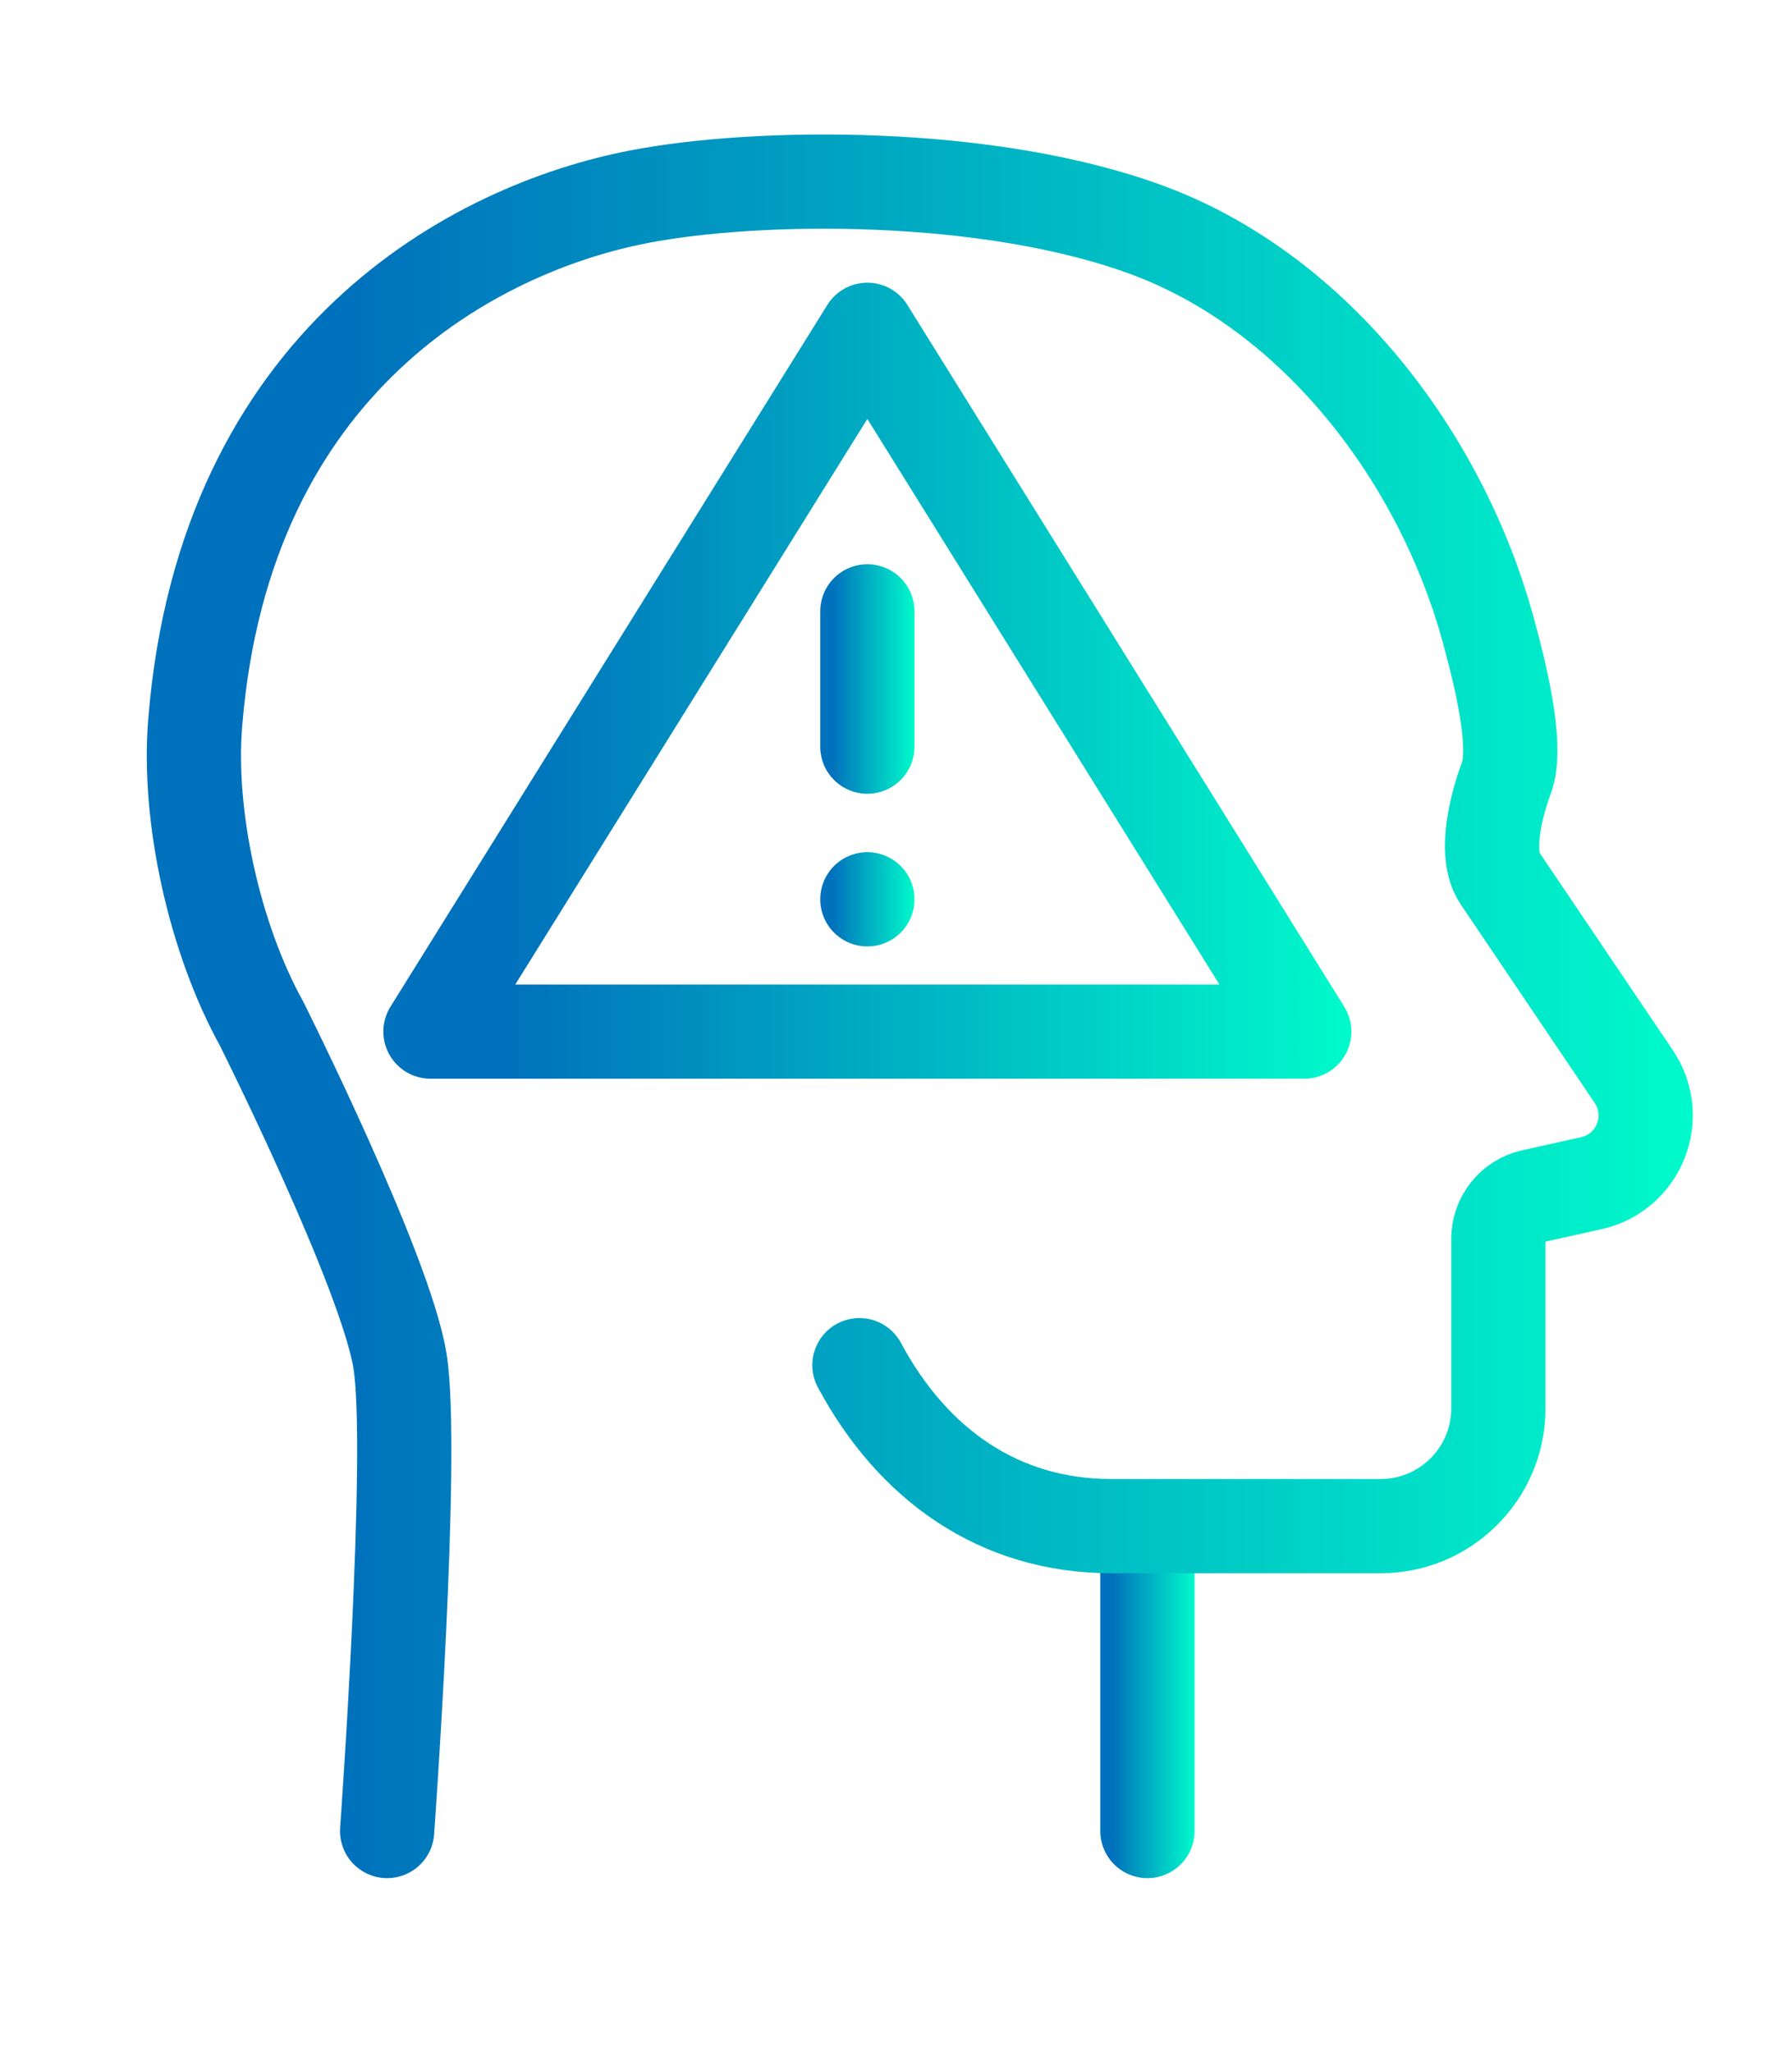
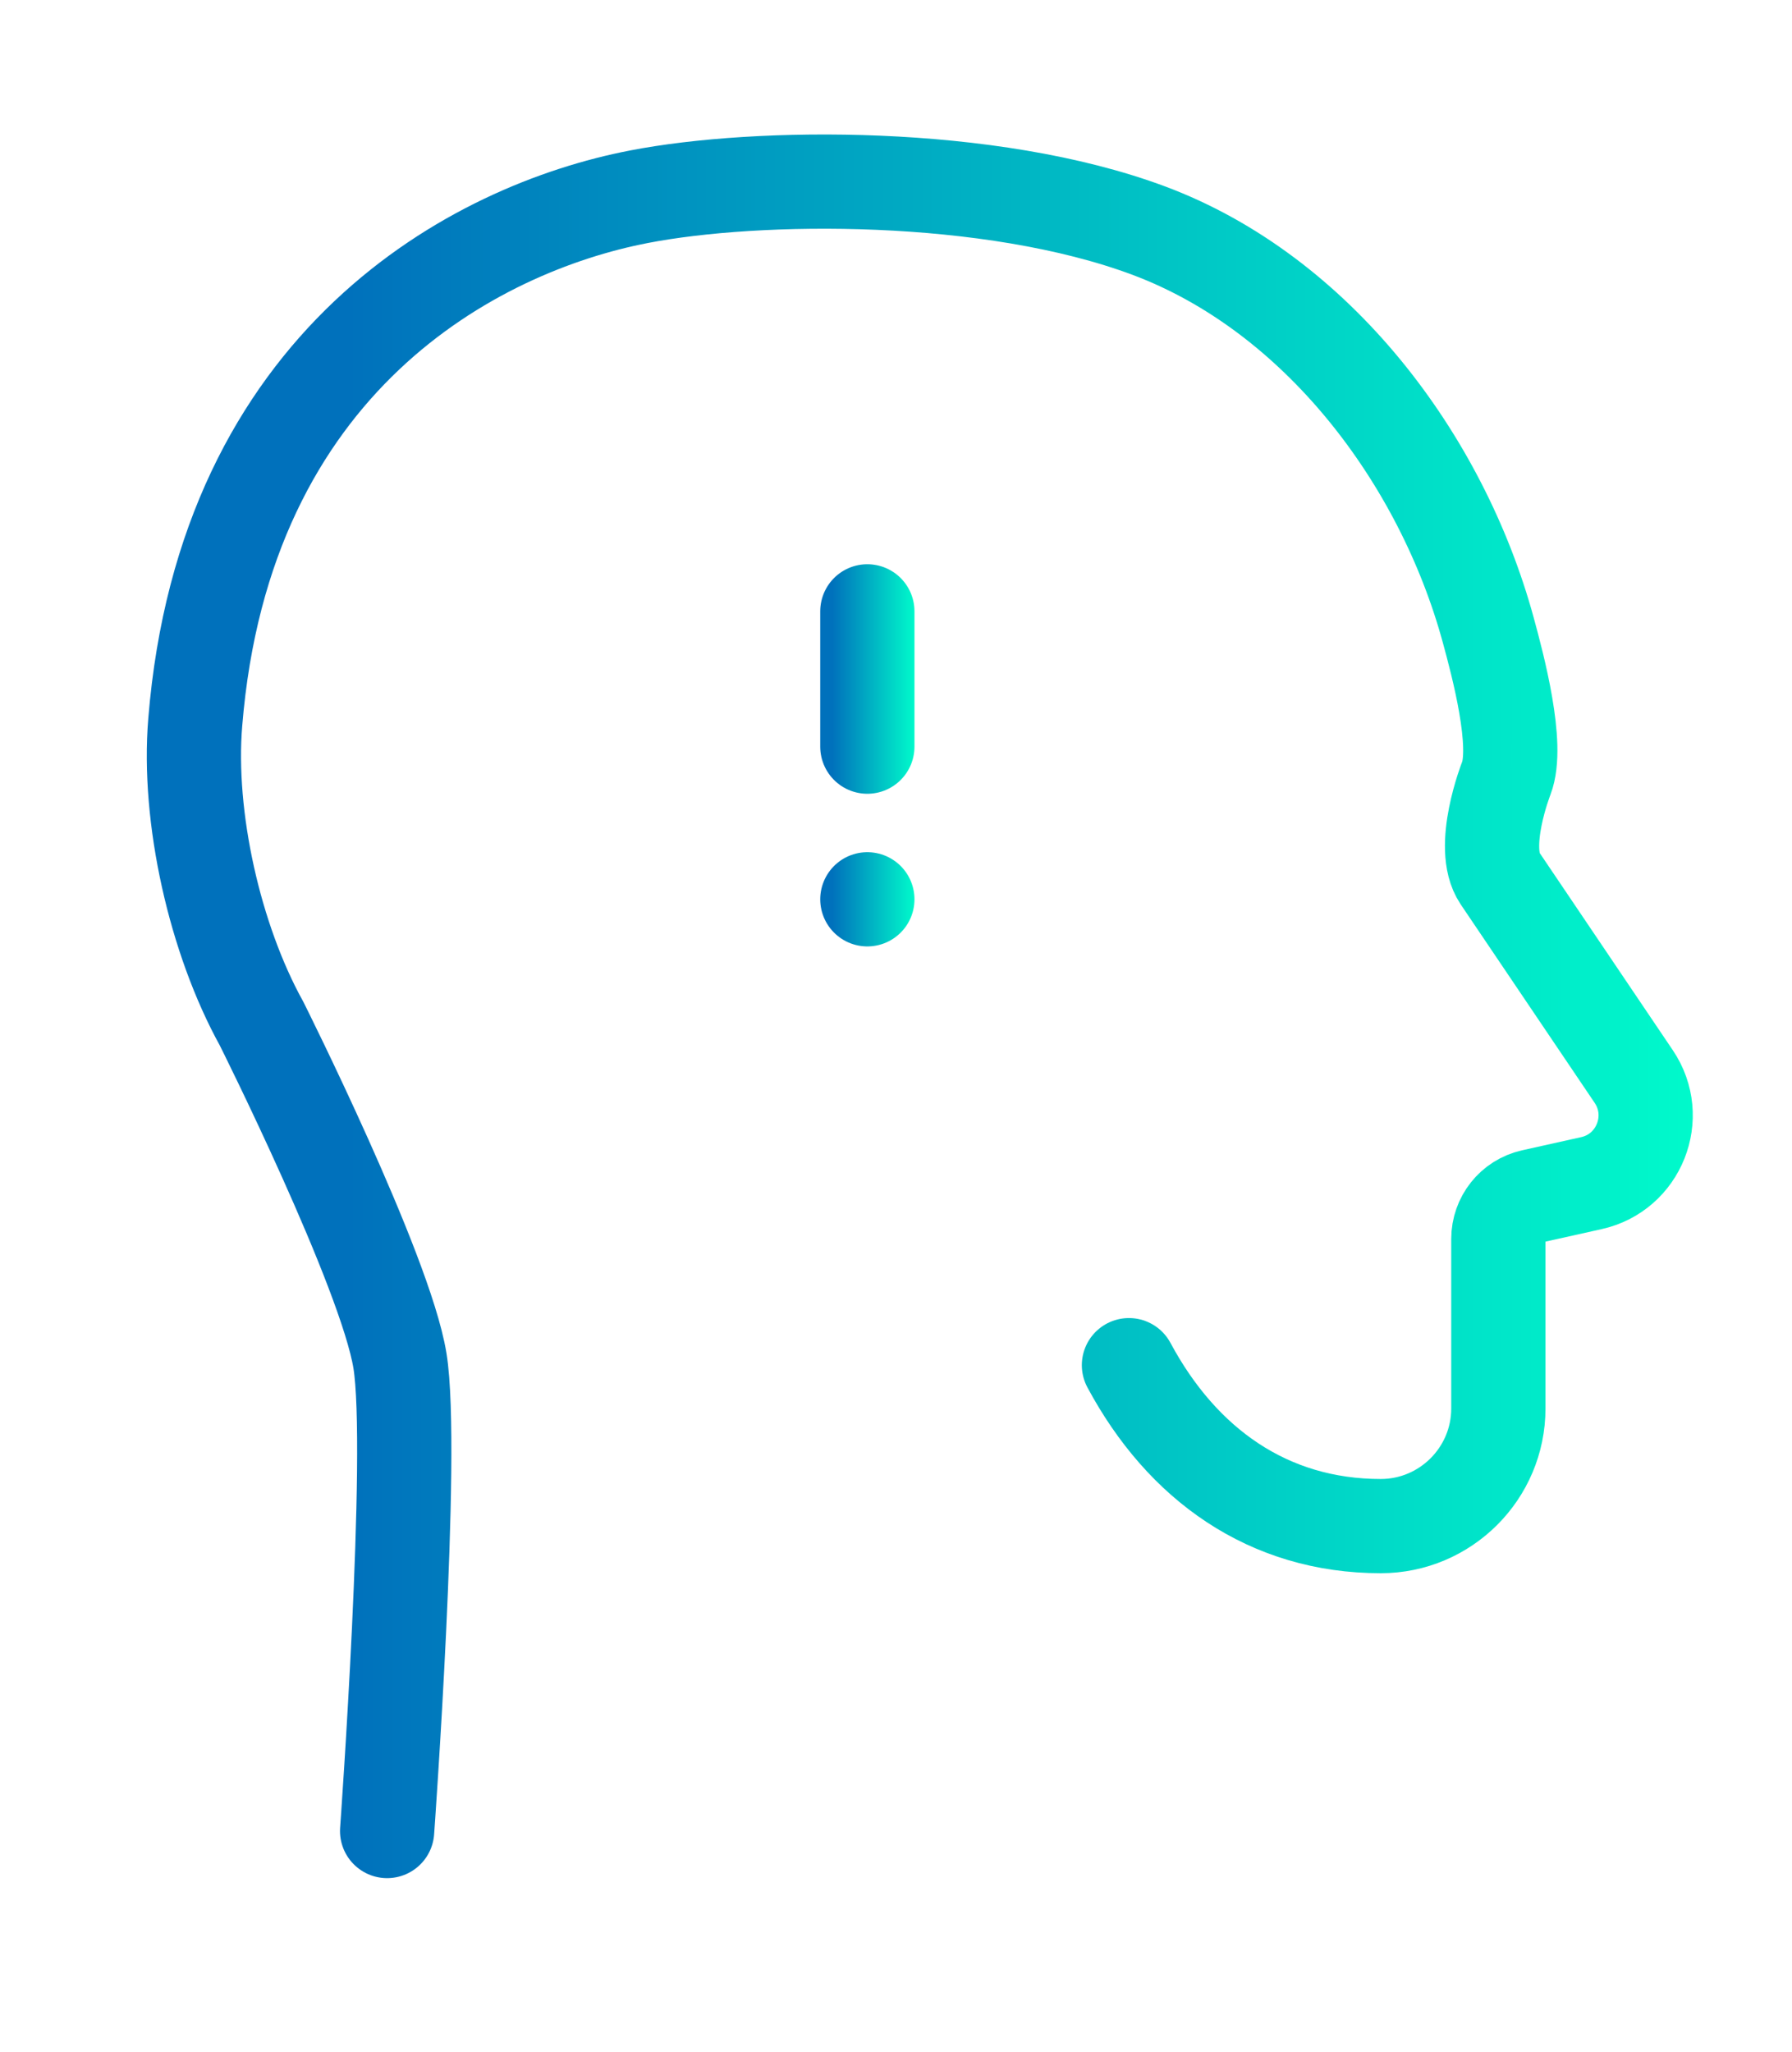
<svg xmlns="http://www.w3.org/2000/svg" xmlns:xlink="http://www.w3.org/1999/xlink" id="Layer_11" data-name="Layer 11" viewBox="0 0 47.54 54.45">
  <defs>
    <style>
      .cls-1 {
        stroke: url(#linear-gradient-3);
      }

      .cls-1, .cls-2, .cls-3, .cls-4, .cls-5 {
        fill: none;
        stroke-linecap: round;
        stroke-linejoin: round;
        stroke-width: 2.5px;
      }

      .cls-2 {
        stroke: url(#linear-gradient-5);
      }

      .cls-3 {
        stroke: url(#linear-gradient-2);
      }

      .cls-4 {
        stroke: url(#linear-gradient-4);
      }

      .cls-5 {
        stroke: url(#linear-gradient);
      }
    </style>
    <linearGradient id="linear-gradient" x1="29.19" y1="44.62" x2="31.69" y2="44.62" gradientUnits="userSpaceOnUse">
      <stop offset=".13" stop-color="#0071bc" />
      <stop offset="1" stop-color="#00facb" />
    </linearGradient>
    <linearGradient id="linear-gradient-2" x1="3.9" y1="26.71" x2="44.91" y2="26.71" xlink:href="#linear-gradient" />
    <linearGradient id="linear-gradient-3" x1="10.17" y1="18.06" x2="35.85" y2="18.06" xlink:href="#linear-gradient" />
    <linearGradient id="linear-gradient-4" x1="21.76" y1="18.02" x2="24.26" y2="18.02" xlink:href="#linear-gradient" />
    <linearGradient id="linear-gradient-5" x1="21.76" y1="23.86" x2="24.26" y2="23.86" xlink:href="#linear-gradient" />
  </defs>
  <g>
-     <line class="cls-5" x1="30.44" y1="40.67" x2="30.44" y2="48.58" />
-     <path class="cls-3" d="M10.27,48.58s.73-10.09.34-12.48-3.67-8.94-3.67-8.94c-1.24-2.24-1.97-5.48-1.76-8,.78-9.61,7.42-13.1,11.77-13.94,3.14-.61,9.3-.68,13.53.9h0c4.46,1.67,7.76,6.05,9,10.59.26.95.82,3.06.48,3.94,0,0-.72,1.83-.17,2.65l3.55,5.26c.73,1.08.14,2.55-1.12,2.83l-1.57.35c-.53.12-.9.59-.9,1.13v4.5c0,1.72-1.4,3.12-3.12,3.12h-7.15c-2.98,0-5.27-1.64-6.68-4.27" />
+     <path class="cls-3" d="M10.27,48.58s.73-10.09.34-12.48-3.67-8.94-3.67-8.94c-1.24-2.24-1.97-5.48-1.76-8,.78-9.61,7.42-13.1,11.77-13.94,3.14-.61,9.3-.68,13.53.9h0c4.46,1.67,7.76,6.05,9,10.59.26.95.82,3.06.48,3.94,0,0-.72,1.83-.17,2.65l3.55,5.26c.73,1.08.14,2.55-1.12,2.83l-1.57.35c-.53.12-.9.59-.9,1.13v4.5c0,1.72-1.4,3.12-3.12,3.12c-2.98,0-5.27-1.64-6.68-4.27" />
  </g>
-   <polygon class="cls-1" points="11.42 27.37 23.01 8.75 34.6 27.37 11.42 27.37" />
  <line class="cls-4" x1="23.01" y1="16.22" x2="23.01" y2="19.81" />
  <line class="cls-2" x1="23.01" y1="23.86" x2="23.01" y2="23.86" />
</svg>